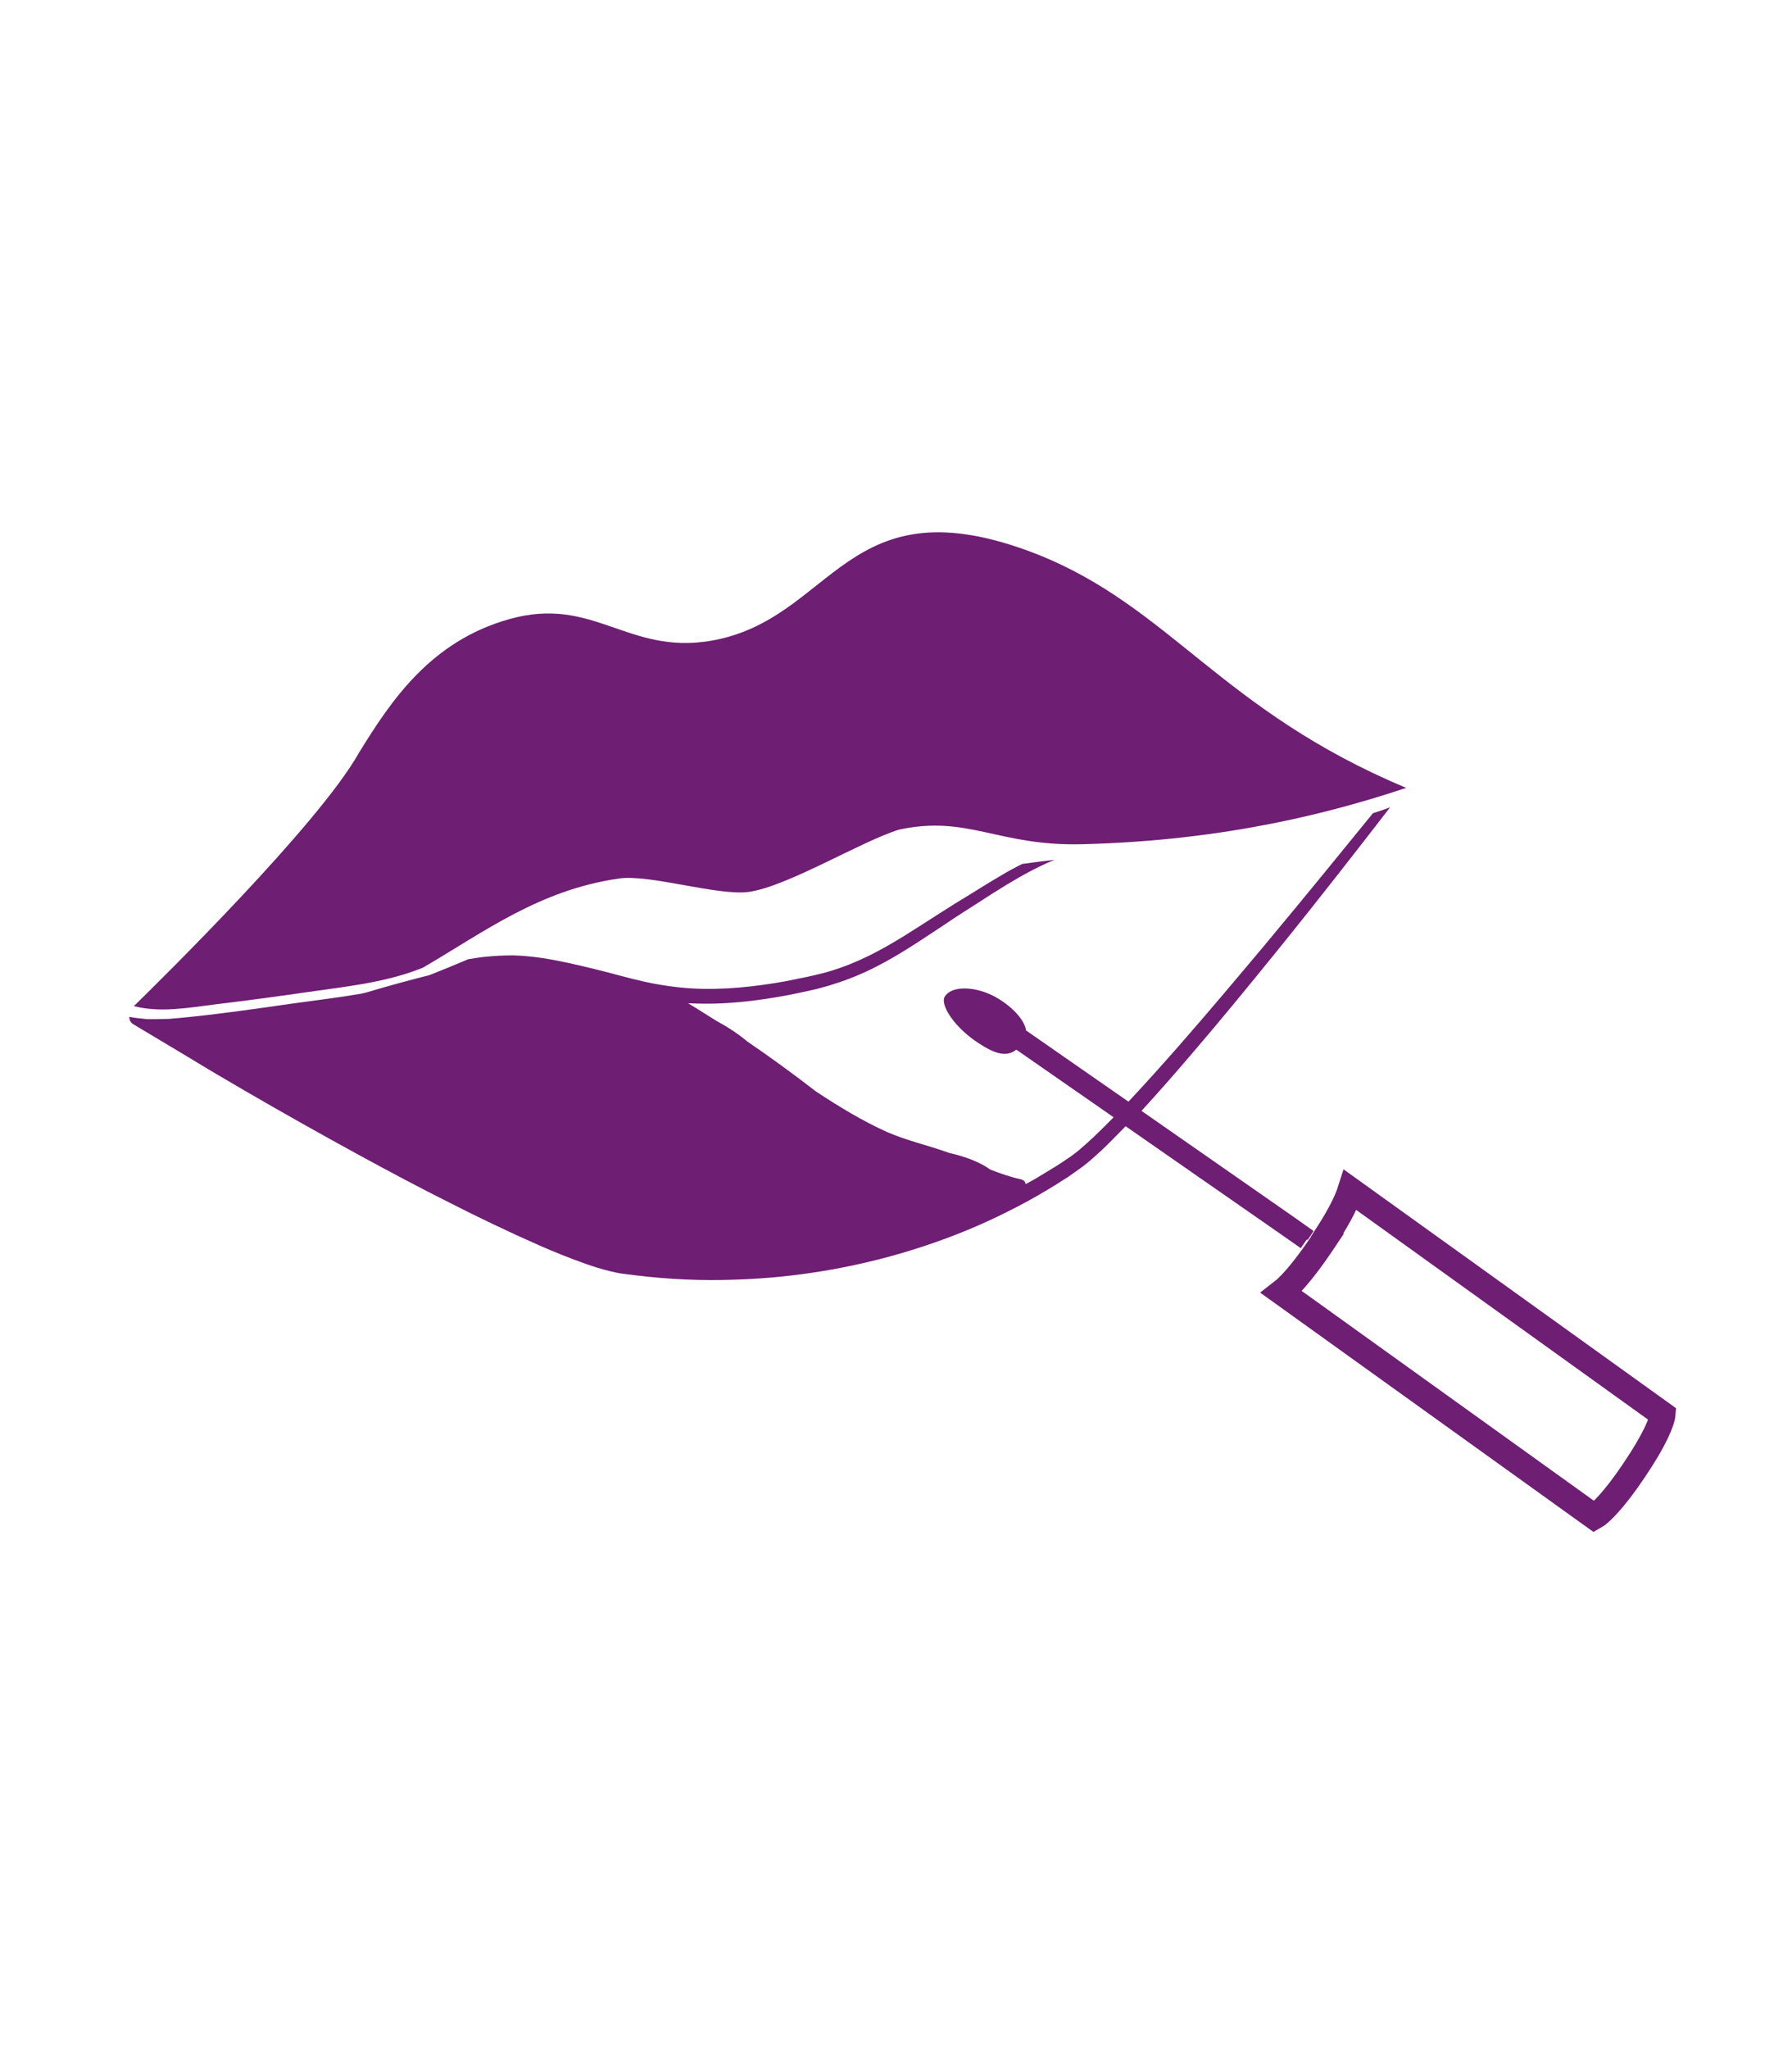
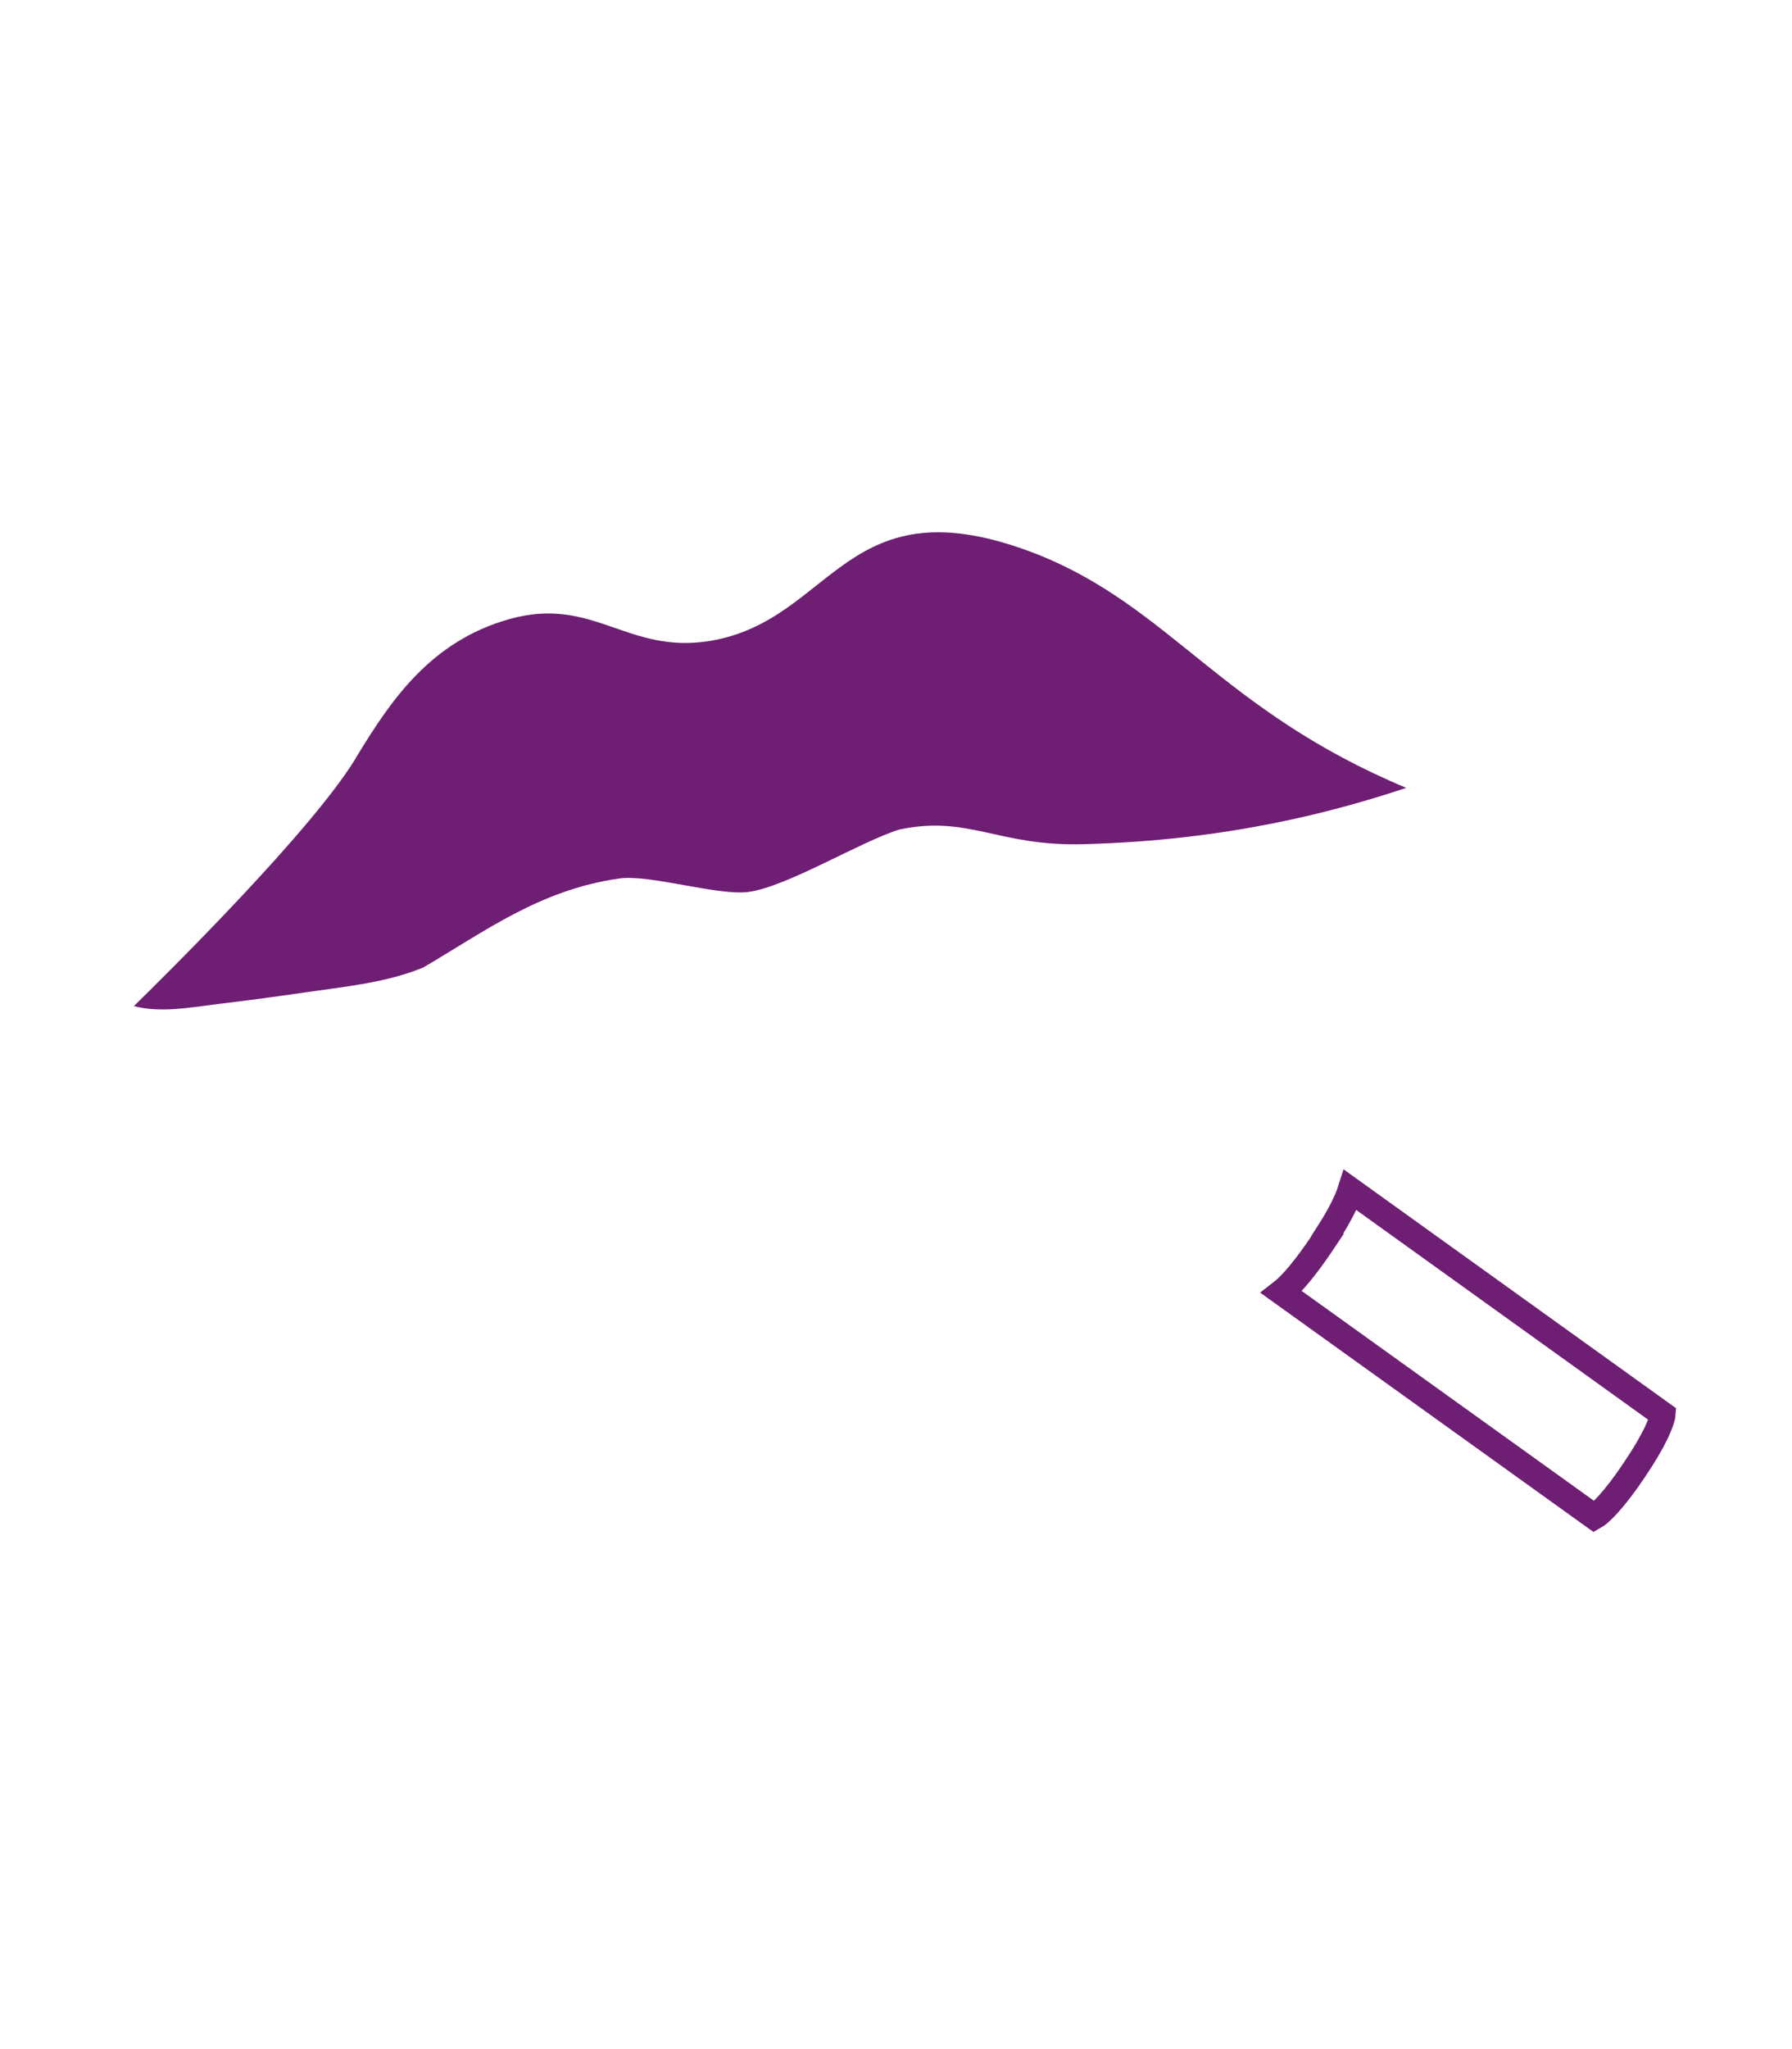
<svg xmlns="http://www.w3.org/2000/svg" id="OBJECTS" viewBox="0 0 70 80">
-   <path d="M51.08,48.41c.08-.12,.16-.23,.23-.35l-.79-.56-5.93-4.13c.66-.72,1.29-1.44,1.89-2.14,1.22-1.42,2.33-2.78,3.36-4.05,1.75-2.16,3.23-4.07,4.46-5.66-.22,.08-.44,.16-.67,.23-1.2,1.47-2.61,3.21-4.23,5.15-1.05,1.25-2.18,2.6-3.41,4-.61,.69-1.24,1.4-1.91,2.11l-4-2.78c-.07-.51-.76-1.1-1.32-1.37-.71-.35-1.58-.38-1.85,.04-.21,.33,.39,1.23,1.32,1.83,.54,.35,1.05,.59,1.47,.25l3.8,2.64c-.16,.16-.32,.33-.49,.49-.18,.18-.36,.35-.55,.52-.19,.17-.38,.34-.58,.48-.09,.07-.21,.14-.32,.22-.11,.07-.22,.15-.34,.22-.23,.14-.46,.28-.69,.42-.15,.09-.31,.18-.47,.26,0-.08-.06-.16-.19-.19-.41-.09-.81-.23-1.19-.38-.37-.27-.94-.5-1.61-.65-.79-.29-1.63-.47-2.41-.81-.96-.43-1.88-.99-2.79-1.59-.88-.68-1.77-1.33-2.68-1.95-.31-.26-.7-.53-1.2-.8-.37-.23-.74-.47-1.11-.69,.02,0,.04,0,.06,0,1.34,.07,2.63-.09,3.85-.32,.3-.06,.6-.12,.9-.19l.22-.05c.07-.02,.15-.04,.22-.06,.15-.04,.3-.08,.44-.13,.58-.18,1.13-.41,1.64-.67,1.02-.52,1.89-1.13,2.73-1.68,.21-.14,.41-.28,.62-.41l.61-.39c.4-.26,.79-.51,1.17-.74,.63-.38,1.24-.71,1.85-.96-.42,.05-.84,.1-1.26,.16-.28,.14-.56,.29-.84,.46-.4,.23-.79,.48-1.2,.73l-.62,.38c-.21,.13-.42,.27-.63,.4-.85,.54-1.72,1.13-2.69,1.61-.49,.24-1,.45-1.54,.61-.13,.04-.27,.08-.41,.11-.07,.02-.14,.03-.21,.05l-.22,.05c-.29,.06-.58,.12-.88,.18-1.18,.21-2.42,.35-3.67,.28-.63-.04-1.25-.13-1.88-.27-.63-.14-1.26-.33-1.93-.49-.66-.16-1.33-.32-2.05-.43-.36-.05-.73-.09-1.11-.1-.38,0-.76,.02-1.14,.06-.21,.02-.41,.06-.62,.09-.5,.21-1,.42-1.51,.62-.76,.19-1.64,.43-2.51,.69-.06,.01-.12,.02-.18,.04,0,0,0,0-.01,0-.86,.15-1.73,.25-2.58,.37-1.48,.21-2.97,.43-4.45,.57-.16,.01-.31,.03-.46,.04-.01,0-.03,0-.04,0-.14,0-.29,.01-.43,.01-.02,0-.03,0-.05,0-.05,0-.1,0-.14,0-.04,0-.08,0-.12,0-.05,0-.1,0-.15-.01-.2-.02-.41-.04-.61-.08,0,.11,.05,.23,.16,.29h0s2.14,1.28,2.14,1.28c.72,.44,1.45,.87,2.19,1.3,1.48,.86,2.99,1.71,4.53,2.55,1.16,.63,2.32,1.25,3.48,1.83,1.16,.59,2.33,1.15,3.51,1.67,.59,.26,1.19,.5,1.81,.72,.31,.11,.63,.21,.96,.29,.17,.04,.34,.08,.51,.1l.24,.03,.24,.03c1.3,.16,2.61,.22,3.9,.17,2.58-.08,5.09-.55,7.38-1.31,1.15-.38,2.24-.83,3.27-1.35,.52-.26,1.02-.53,1.5-.82,.24-.14,.48-.29,.71-.44,.12-.07,.23-.15,.34-.23,.11-.08,.22-.15,.34-.24,.23-.17,.43-.35,.63-.53,.2-.18,.38-.36,.57-.55,.17-.17,.34-.35,.51-.52l6.04,4.2,.8,.56c.08-.11,.16-.23,.24-.34h0Z" style="fill: #6e1e73;" />
  <path d="M51.85,48.23c-.08,.12-.16,.24-.24,.36-.08,.12-.17,.24-.25,.36-.57,.8-.99,1.26-1.3,1.5l12.22,8.77c.2-.11,.76-.63,1.56-1.83,.82-1.21,1.09-1.92,1.11-2.17l-12.2-8.76c-.12,.38-.38,.94-.91,1.76h0Z" style="fill: none; stroke: #6e1e73; stroke-miterlimit: 10;" />
  <path d="M8.42,39.21c1.18-.14,2.36-.3,3.54-.47,1.43-.21,2.9-.35,4.27-.85,.1-.04,.19-.07,.29-.11,2.43-1.42,4.55-3.03,7.65-3.48,1.21-.18,3.88,.69,5.09,.52,1.52-.22,4.37-1.97,5.86-2.43,2.69-.58,3.86,.65,7.14,.57,5.72-.14,9.93-1.29,12.67-2.2-7.24-3.03-9.22-7.07-14.44-9.13-7.5-2.92-7.87,2.57-12.74,3.39-3.25,.54-4.57-1.77-7.85-.85-3.07,.86-4.62,3.17-5.89,5.24-1.6,2.82-7.73,8.84-8.78,9.87,1.03,.27,2.15,.06,3.2-.07h0Z" style="fill: #6e1e73;" />
</svg>